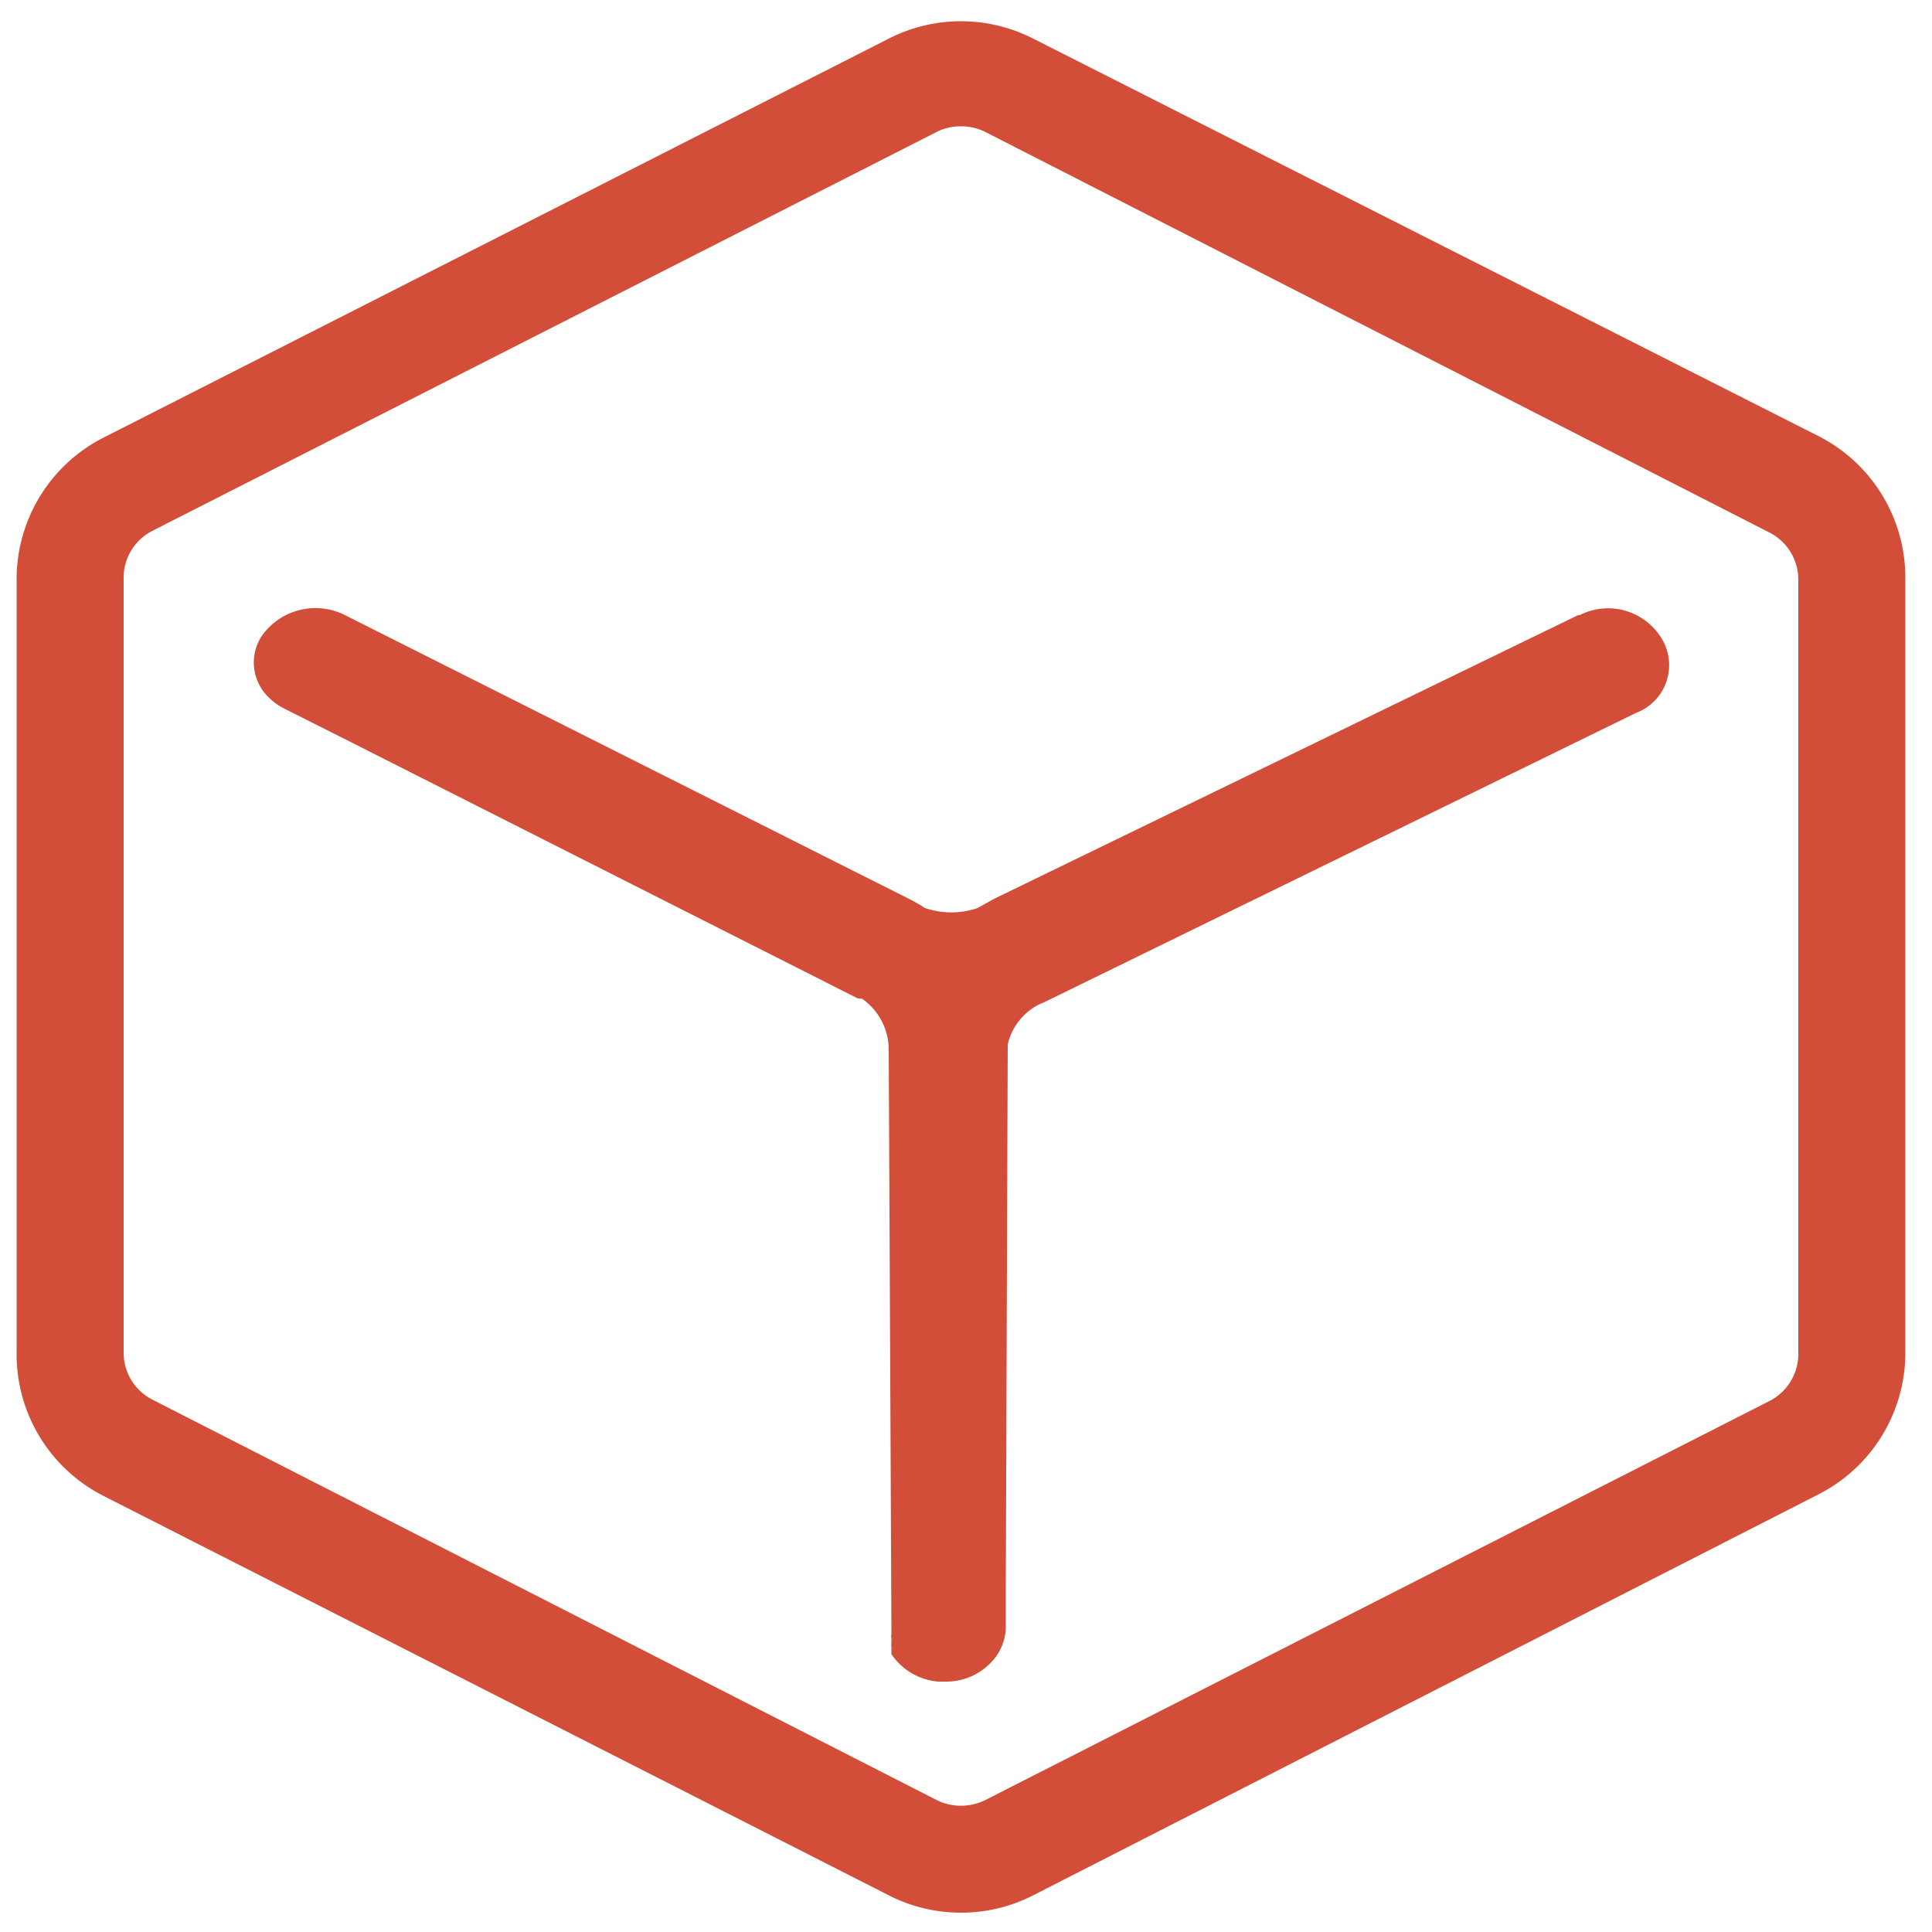
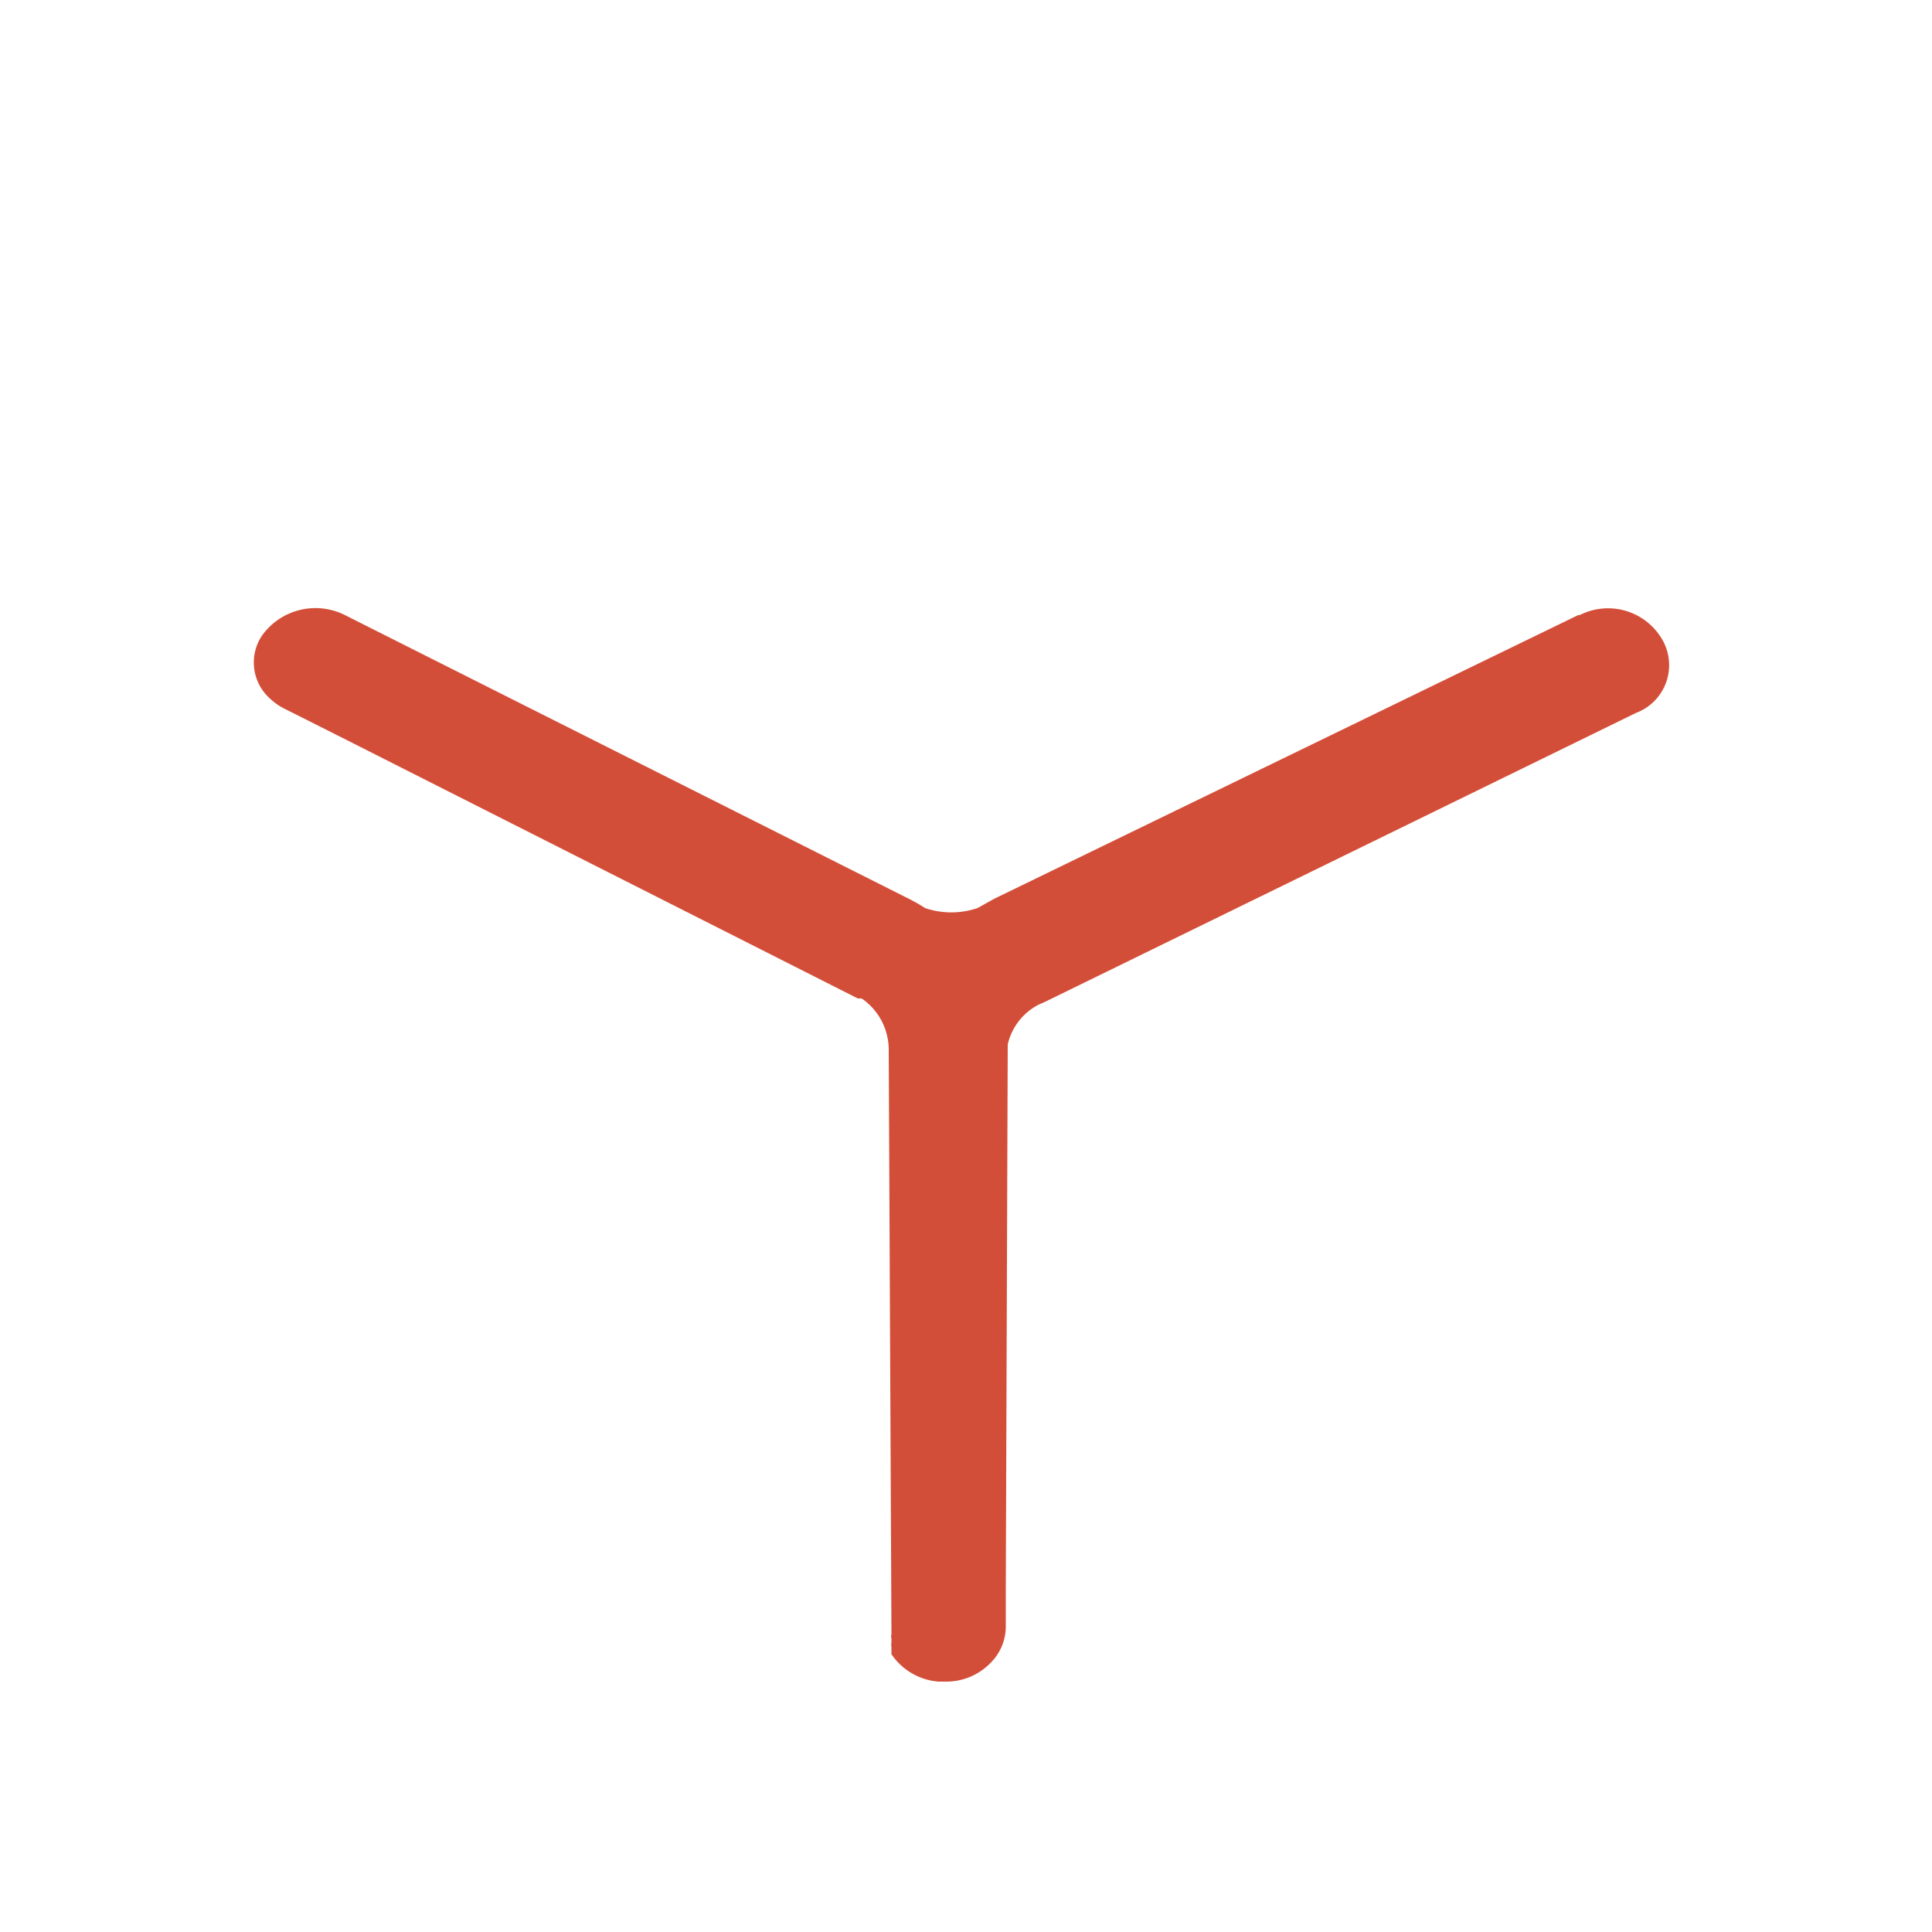
<svg xmlns="http://www.w3.org/2000/svg" id="图层_1" data-name="图层 1" viewBox="0 0 50 50">
  <defs>
    <style>.cls-1{fill:#d34e38;}</style>
  </defs>
  <title>index-why</title>
  <path class="cls-1" d="M40.84,15.92,25.73,23.26l-.43.24a2.11,2.11,0,0,1-1.36,0,4.27,4.27,0,0,0-.38-.22L8.93,15.92a1.7,1.7,0,0,0-2.15.53A1.25,1.25,0,0,0,7,18.09a1.5,1.5,0,0,0,.38.26l1.53.77L22.2,25.84s.08,0,.1,0A1.61,1.61,0,0,1,23,27.17l.07,15v.14a.09.09,0,0,0,0,.08v.07s0,0,0,.07a.1.1,0,0,0,0,.07s0,0,0,0,0,.05,0,.07,0,0,0,.05,0,0,0,.09v0a1.62,1.62,0,0,0,1.22.71h.17a1.6,1.6,0,0,0,1.21-.52,1.33,1.33,0,0,0,.36-.91v-1l.05-14.06A1.55,1.55,0,0,1,26.88,26l.16-.07,15.3-7.48A1.32,1.32,0,0,0,43,16.52a1.62,1.62,0,0,0-2.12-.6Z" />
-   <path class="cls-1" d="M24.87,49.5A4.09,4.09,0,0,1,23,49.05L2.69,38.72A4.11,4.11,0,0,1,.43,35V15a4.11,4.11,0,0,1,2.26-3.68L23,1a4.11,4.11,0,0,1,3.74,0L47.05,11.28A4.11,4.11,0,0,1,49.31,15V35a4.11,4.11,0,0,1-2.26,3.68L26.74,49.05A4.09,4.09,0,0,1,24.87,49.5Zm0-46.23a1.34,1.34,0,0,0-.62.14L3.94,13.74A1.36,1.36,0,0,0,3.2,15V35a1.36,1.36,0,0,0,.74,1.22L24.25,46.59a1.42,1.42,0,0,0,1.24,0l20.3-10.33A1.37,1.37,0,0,0,46.54,35V15a1.37,1.37,0,0,0-.75-1.22L25.49,3.41A1.37,1.37,0,0,0,24.87,3.27Z" />
</svg>